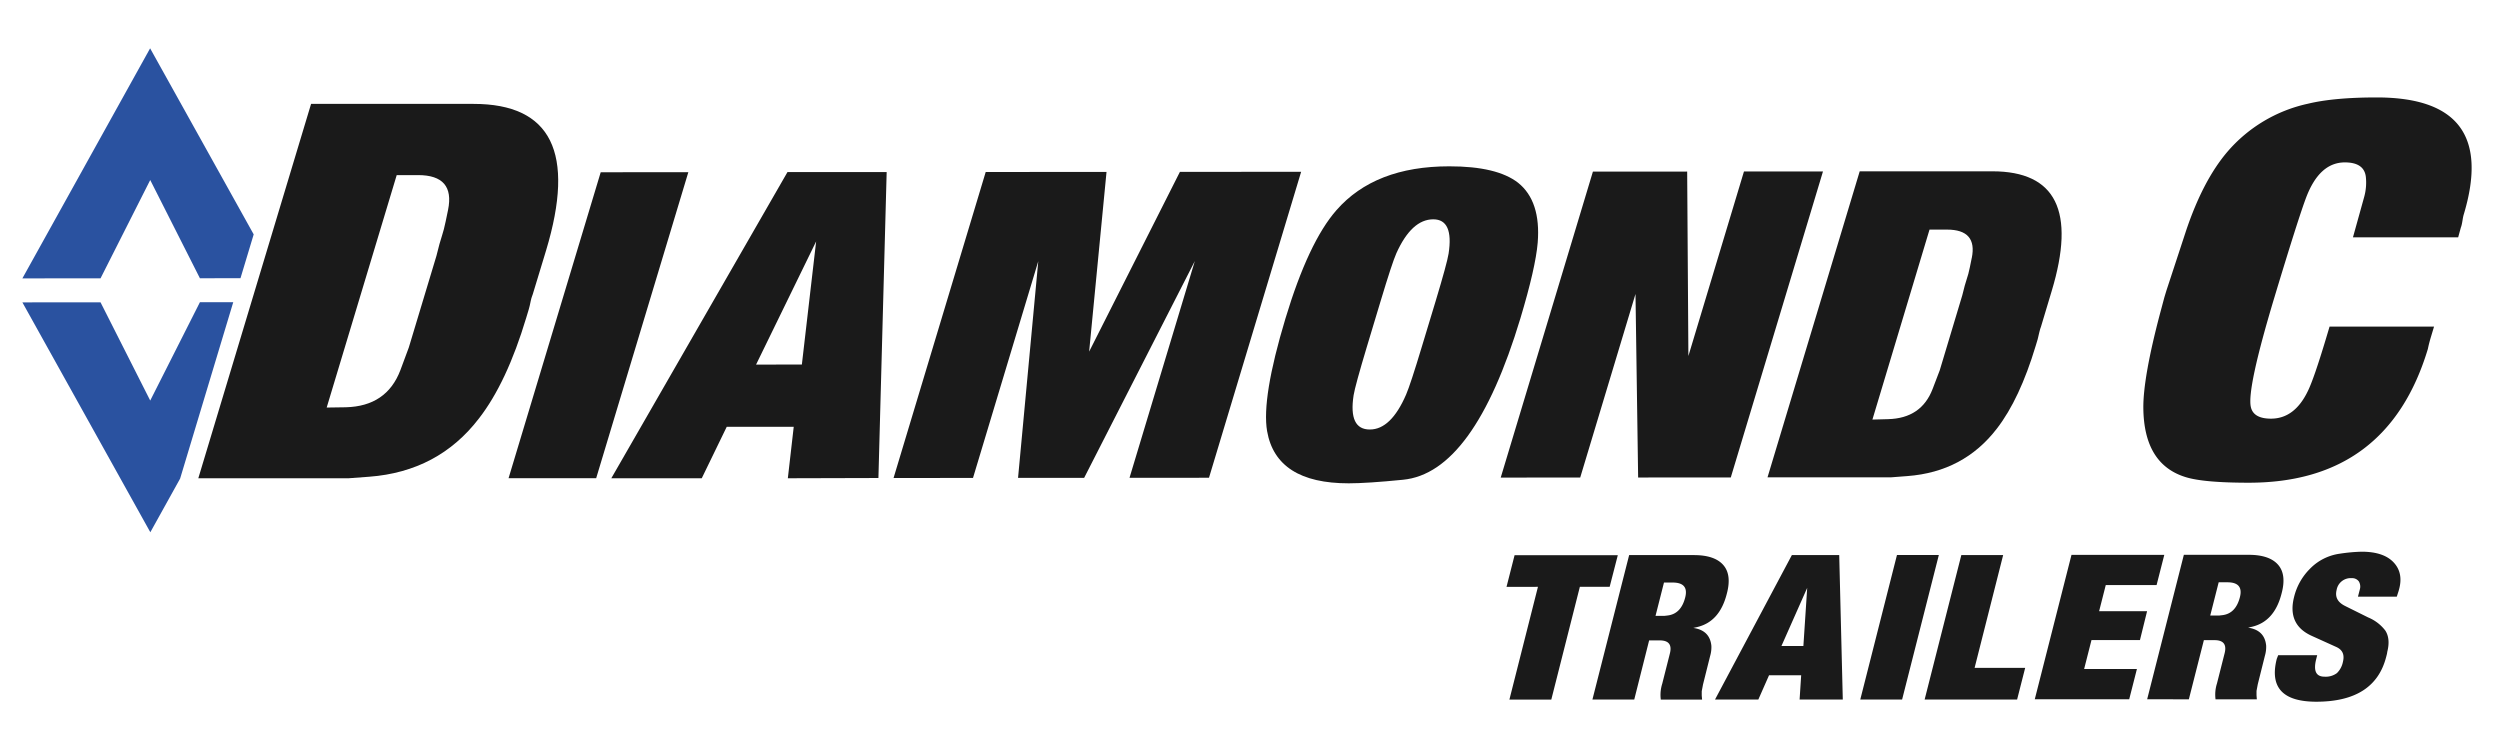
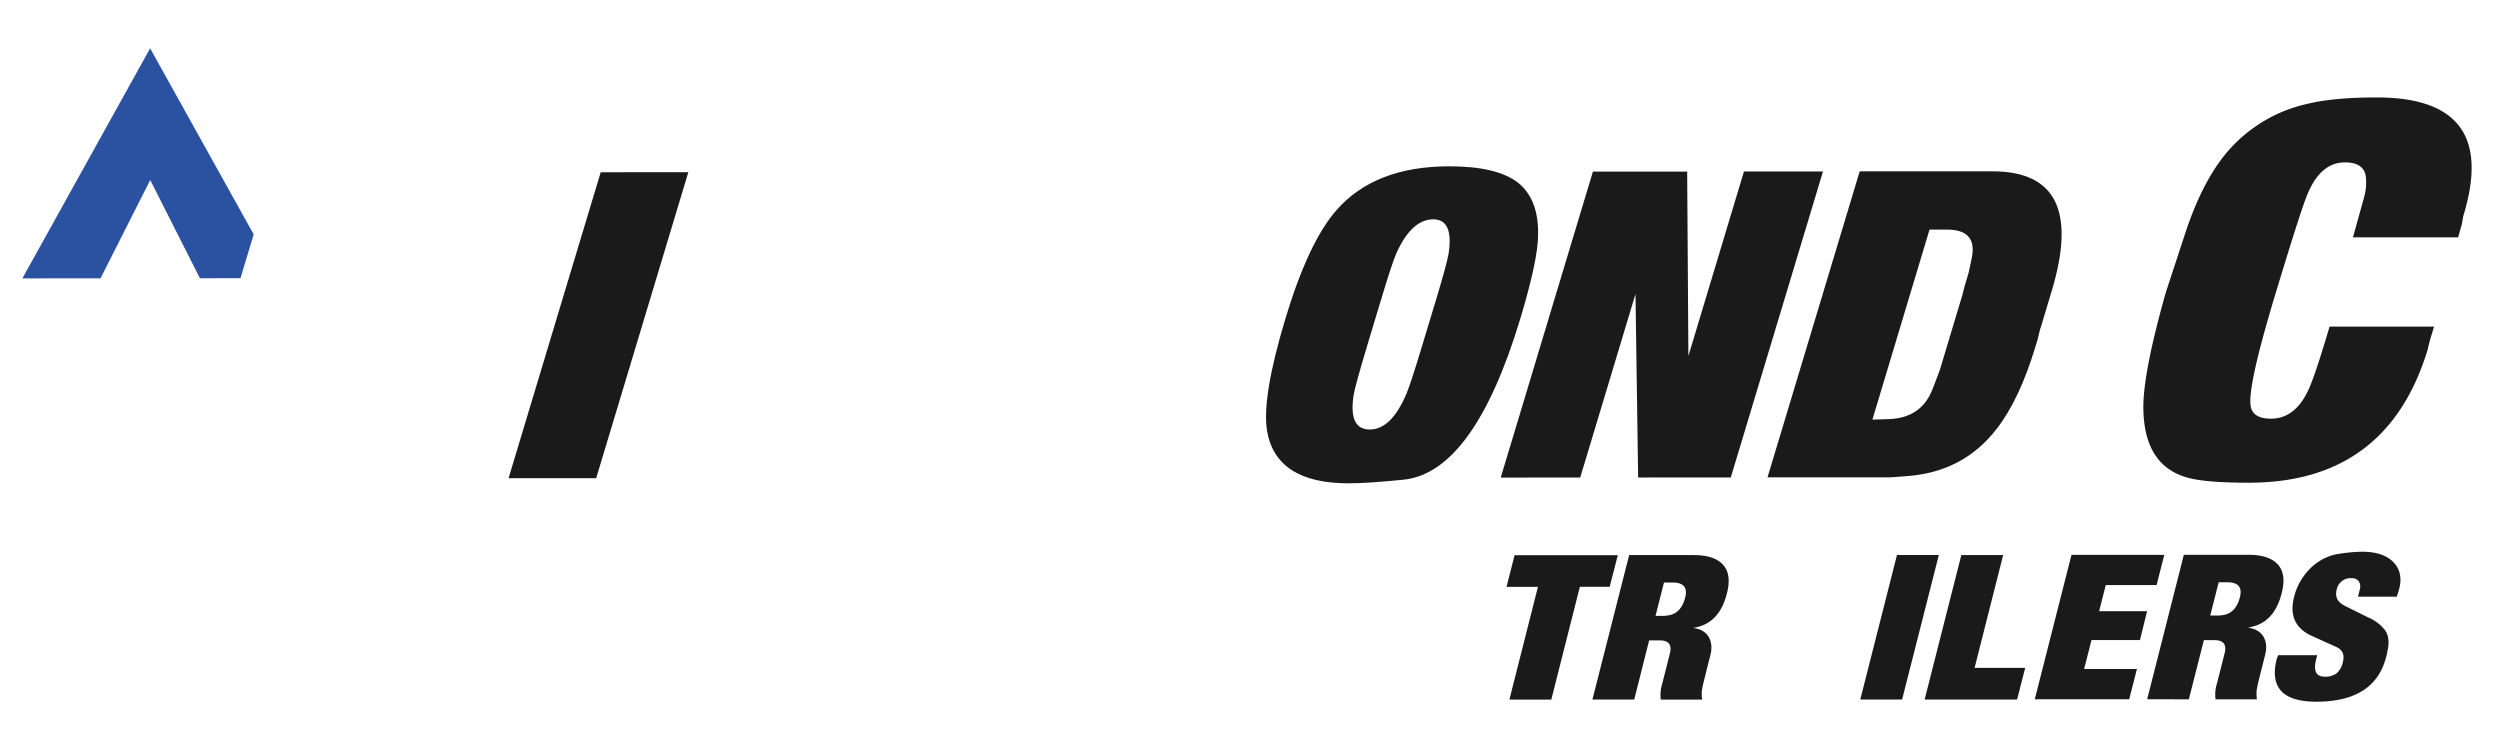
<svg xmlns="http://www.w3.org/2000/svg" id="Layer_1" data-name="Layer 1" viewBox="0 0 700.46 205.45">
  <defs>
    <style>.cls-1{fill:#1a1a1a;}.cls-2{fill:#2a52a0;}</style>
  </defs>
  <title>ICON_Artboard 1</title>
-   <path class="cls-1" d="M97.69,134l5.78-.43q19.34-1.47,30.74-16.35Q142,107.18,147.45,89q.34-1.14.7-2.32c.18-.59.36-1.38.55-2.35s.49-1.6.57-1.88L153,70.18q12.39-41.09-20.35-41.07l-45.49,0-31.6,104.9Zm-6.16-19.81,19.62-65.13h6q10.37,0,8.39,9.74l-.67,3.23-.5,2.17L123.85,66l-.71,2.35-.86,3.35-7.73,25.64-2.38,6.41q-3.85,10.07-15.26,10.36Z" />
  <polygon class="cls-1" points="167.04 133.98 192.86 48.25 168.31 48.26 142.49 133.99 167.04 133.98" />
-   <path class="cls-1" d="M246.12,133.93l2.31-85.72-27.79,0L171.28,134h25.34l7-14.42h18.77l-1.65,14.42Zm-34.28-31.78,16.83-34.51-4,34.5Z" />
-   <polygon class="cls-1" points="272.62 133.91 290.91 73.18 285.24 133.9 303.76 133.89 334.77 73.15 316.47 133.88 338.74 133.86 364.56 48.13 330.59 48.16 305.16 98.52 310.03 48.17 276.18 48.19 250.36 133.93 272.62 133.91" />
  <path class="cls-1" d="M426,89.17Q430.25,75,430.84,68q.93-11.64-5.49-16.79-5.92-4.62-19.29-4.61-20.86,0-31.61,12.29-7.83,8.93-14.29,30.36-6.71,22.28-5.14,31.54,2.55,14.64,22.87,14.63,5.15,0,15.2-1Q412.94,132.51,426,89.17Zm-46.74,21.57q.42-2.62,3.75-13.7l3.8-12.62q3.26-10.84,4.43-13.46,4.28-9.51,10.34-9.51,5.77,0,4.29,9.62-.42,2.65-3.64,13.34L398.42,97q-3.23,10.73-4.46,13.57-4.23,9.76-10.13,9.77Q377.77,120.38,379.26,110.74Z" />
  <polygon class="cls-1" points="458.98 133.79 484.94 133.77 510.77 48.04 488.63 48.05 473.06 99.75 472.72 48.07 446.31 48.08 420.48 133.81 442.75 133.8 458.24 82.37 458.98 133.79" />
  <path class="cls-1" d="M529.71,133.75l4.71-.36q15.8-1.19,25.11-13.35,6.35-8.23,10.83-23.11c.19-.62.38-1.25.57-1.89.14-.49.29-1.12.45-1.92s.38-1.31.46-1.54l3-10Q585,48,558.23,48l-37.17,0-25.83,85.74Zm22.74-61.46-.54,2.65-.41,1.77-.43,1.42L550.5,80l-.7,2.74-6.31,21-2,5.23q-3.14,8.23-12.47,8.47l-4.4.12,16-53.23h4.9Q554.08,64.32,552.46,72.29Z" />
  <path class="cls-1" d="M665.88,27.3q-11.95,0-19.23,1.76A41.26,41.26,0,0,0,624,42.62q-6.78,8-11.49,22L607,81.4l-.57,1.88-1.17,4.37q-4.79,18.07-4.73,26.63.14,15.76,11.79,19.38,5,1.59,17.77,1.59,38.87,0,50.16-37.48c.22-1.07.49-2.13.81-3.2l.92-3.06-29.27,0-1,3.34q-3.38,11.25-5.09,14.73-3.71,7.71-10.31,7.72-4.88,0-5.64-3.2-1.21-4.94,6.65-31,6.64-22,8.86-27.85,3.73-9.74,10.8-9.75,5.34,0,5.88,3.94a15.07,15.07,0,0,1-.43,5.65L659.26,66.5l29.48,0,.74-2.71c.45-1.16.47-2.53.82-3.69Q700.19,27.28,665.88,27.3Z" />
-   <polygon class="cls-2" points="65.35 84.68 56.01 84.68 42.09 112.23 28.17 84.71 6.27 84.72 42.12 149.13 50.49 134.05 50.49 134.05 50.48 134.05 65.35 84.68" />
  <polygon class="cls-2" points="42.06 13.54 6.27 78 28.17 77.98 42.09 50.44 56.01 77.96 67.38 77.95 71.08 65.67 42.06 13.54" />
  <path class="cls-1" d="M422.1,164.44l2.26-8.88,28.92,0L451,164.42h-8.35l-8,31.59H422.91l8-31.59Z" />
  <path class="cls-1" d="M446.17,196l10.29-40.47h18.16q5.77,0,8.2,2.76t1,8.08q-2,7.88-8.38,9.34l-1,.23c3.08.44,4.77,2.11,5.06,5a8.73,8.73,0,0,1-.35,2.87l-2,8-.35,1.86,0,.78v.45l.1,1.12H465.33a10.3,10.3,0,0,1,.4-4.45l2.12-8.38q1-3.75-2.79-3.76h-3L457.89,196Zm17.68-23.44h2.46l.95-.11c2.49-.31,4.14-2,4.91-5.07q1.06-4.17-3.55-4.16h-2.4Z" />
-   <path class="cls-1" d="M480.52,196l21.53-40.47h13.27l1,40.46h-12.1l.44-6.8h-9l-3,6.8Zm18.61-15h6.15l1.07-16.29Z" />
  <path class="cls-1" d="M521.22,196,531.5,155.5h11.73L532.94,196Z" />
  <path class="cls-1" d="M539.25,196l10.28-40.47h11.72l-8,31.6h14.17l-2.26,8.87Z" />
  <path class="cls-1" d="M570.11,195.93l10.29-40.47h26l-2.16,8.47H590l-1.86,7.31h13.44l-2,8.1H586l-2.06,8.1h14.79l-2.16,8.48Z" />
  <path class="cls-1" d="M601.6,195.92l10.28-40.47,18.18,0q5.76,0,8.2,2.76t1,8.08q-2,7.89-8.38,9.34l-1,.23q4.63.68,5.06,5a8.8,8.8,0,0,1-.35,2.87l-2,8-.35,1.85,0,.79v.44l.09,1.13H620.76a10.26,10.26,0,0,1,.4-4.45l2.12-8.37q1-3.75-2.79-3.76h-3l-4.21,16.58Zm17.67-23.45h2.46l.94-.11q3.75-.45,4.92-5.06c.7-2.77-.48-4.16-3.55-4.15h-2.4Z" />
-   <path class="cls-1" d="M638.31,183.58h10.93l-.27,1.07q-1.26,4.94,2.3,4.94a5.21,5.21,0,0,0,3.5-1,6,6,0,0,0,1.68-3.15c.5-2-.11-3.37-1.84-4.16l-6.94-3.14q-6.88-3.14-4.9-10.9a16.73,16.73,0,0,1,4.38-7.81,14.37,14.37,0,0,1,8.4-4.29,47.69,47.69,0,0,1,6.16-.56q6.14,0,8.95,3t1.48,7.69c-.08.33-.2.67-.31,1l-.29.91H660.66l.52-2a2.81,2.81,0,0,0-.28-2.29,2.32,2.32,0,0,0-2-.9,4,4,0,0,0-4.22,3.32c-.49,2,.31,3.45,2.41,4.49l6.44,3.2a11.64,11.64,0,0,1,4.78,3.65c1,1.53,1.19,3.54.56,6a5.45,5.45,0,0,1-.13.74l-.19.73Q665.33,196.6,649,196.61q-14.12,0-11.09-12Z" />
+   <path class="cls-1" d="M638.31,183.58h10.93l-.27,1.07q-1.26,4.94,2.3,4.94a5.21,5.21,0,0,0,3.5-1,6,6,0,0,0,1.68-3.15c.5-2-.11-3.37-1.84-4.16l-6.94-3.14q-6.88-3.14-4.9-10.9a16.73,16.73,0,0,1,4.38-7.81,14.37,14.37,0,0,1,8.4-4.29,47.69,47.69,0,0,1,6.16-.56q6.14,0,8.95,3t1.48,7.69c-.08.33-.2.67-.31,1l-.29.91H660.66l.52-2a2.81,2.81,0,0,0-.28-2.29,2.32,2.32,0,0,0-2-.9,4,4,0,0,0-4.22,3.32c-.49,2,.31,3.45,2.41,4.49l6.44,3.2a11.64,11.64,0,0,1,4.78,3.65c1,1.53,1.19,3.54.56,6a5.45,5.45,0,0,1-.13.74l-.19.73Q665.33,196.6,649,196.61q-14.12,0-11.09-12" />
</svg>